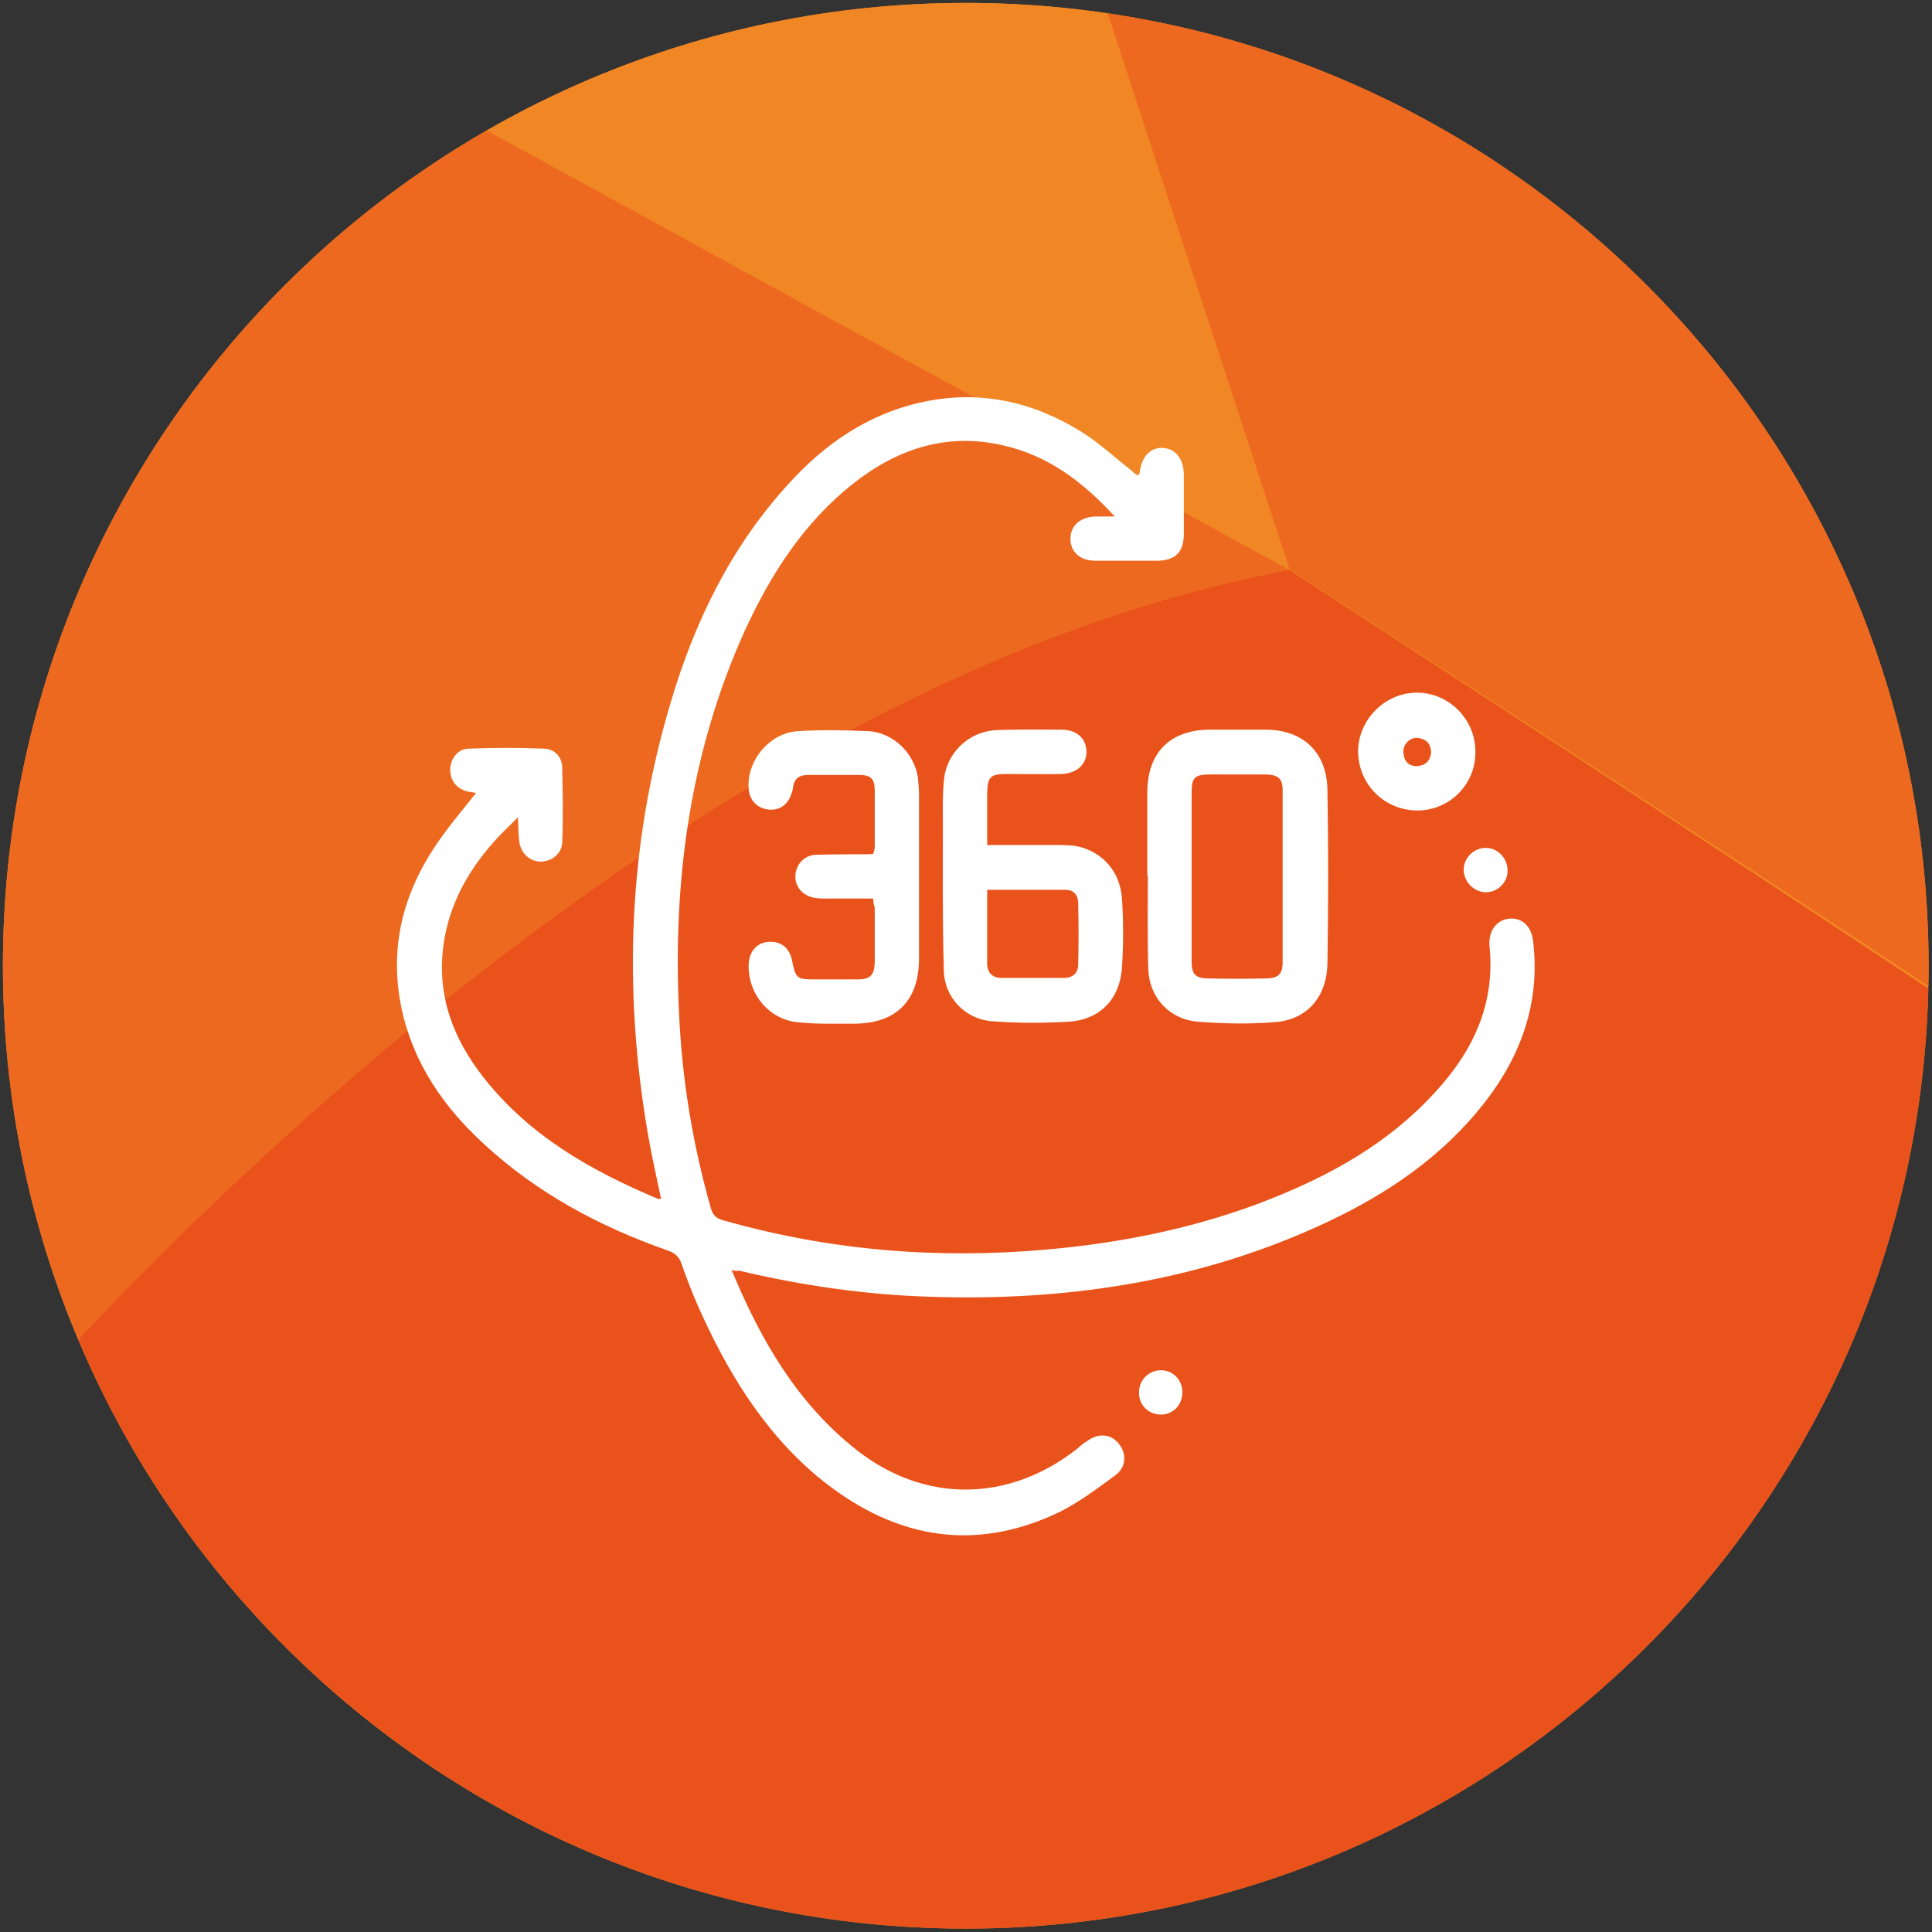
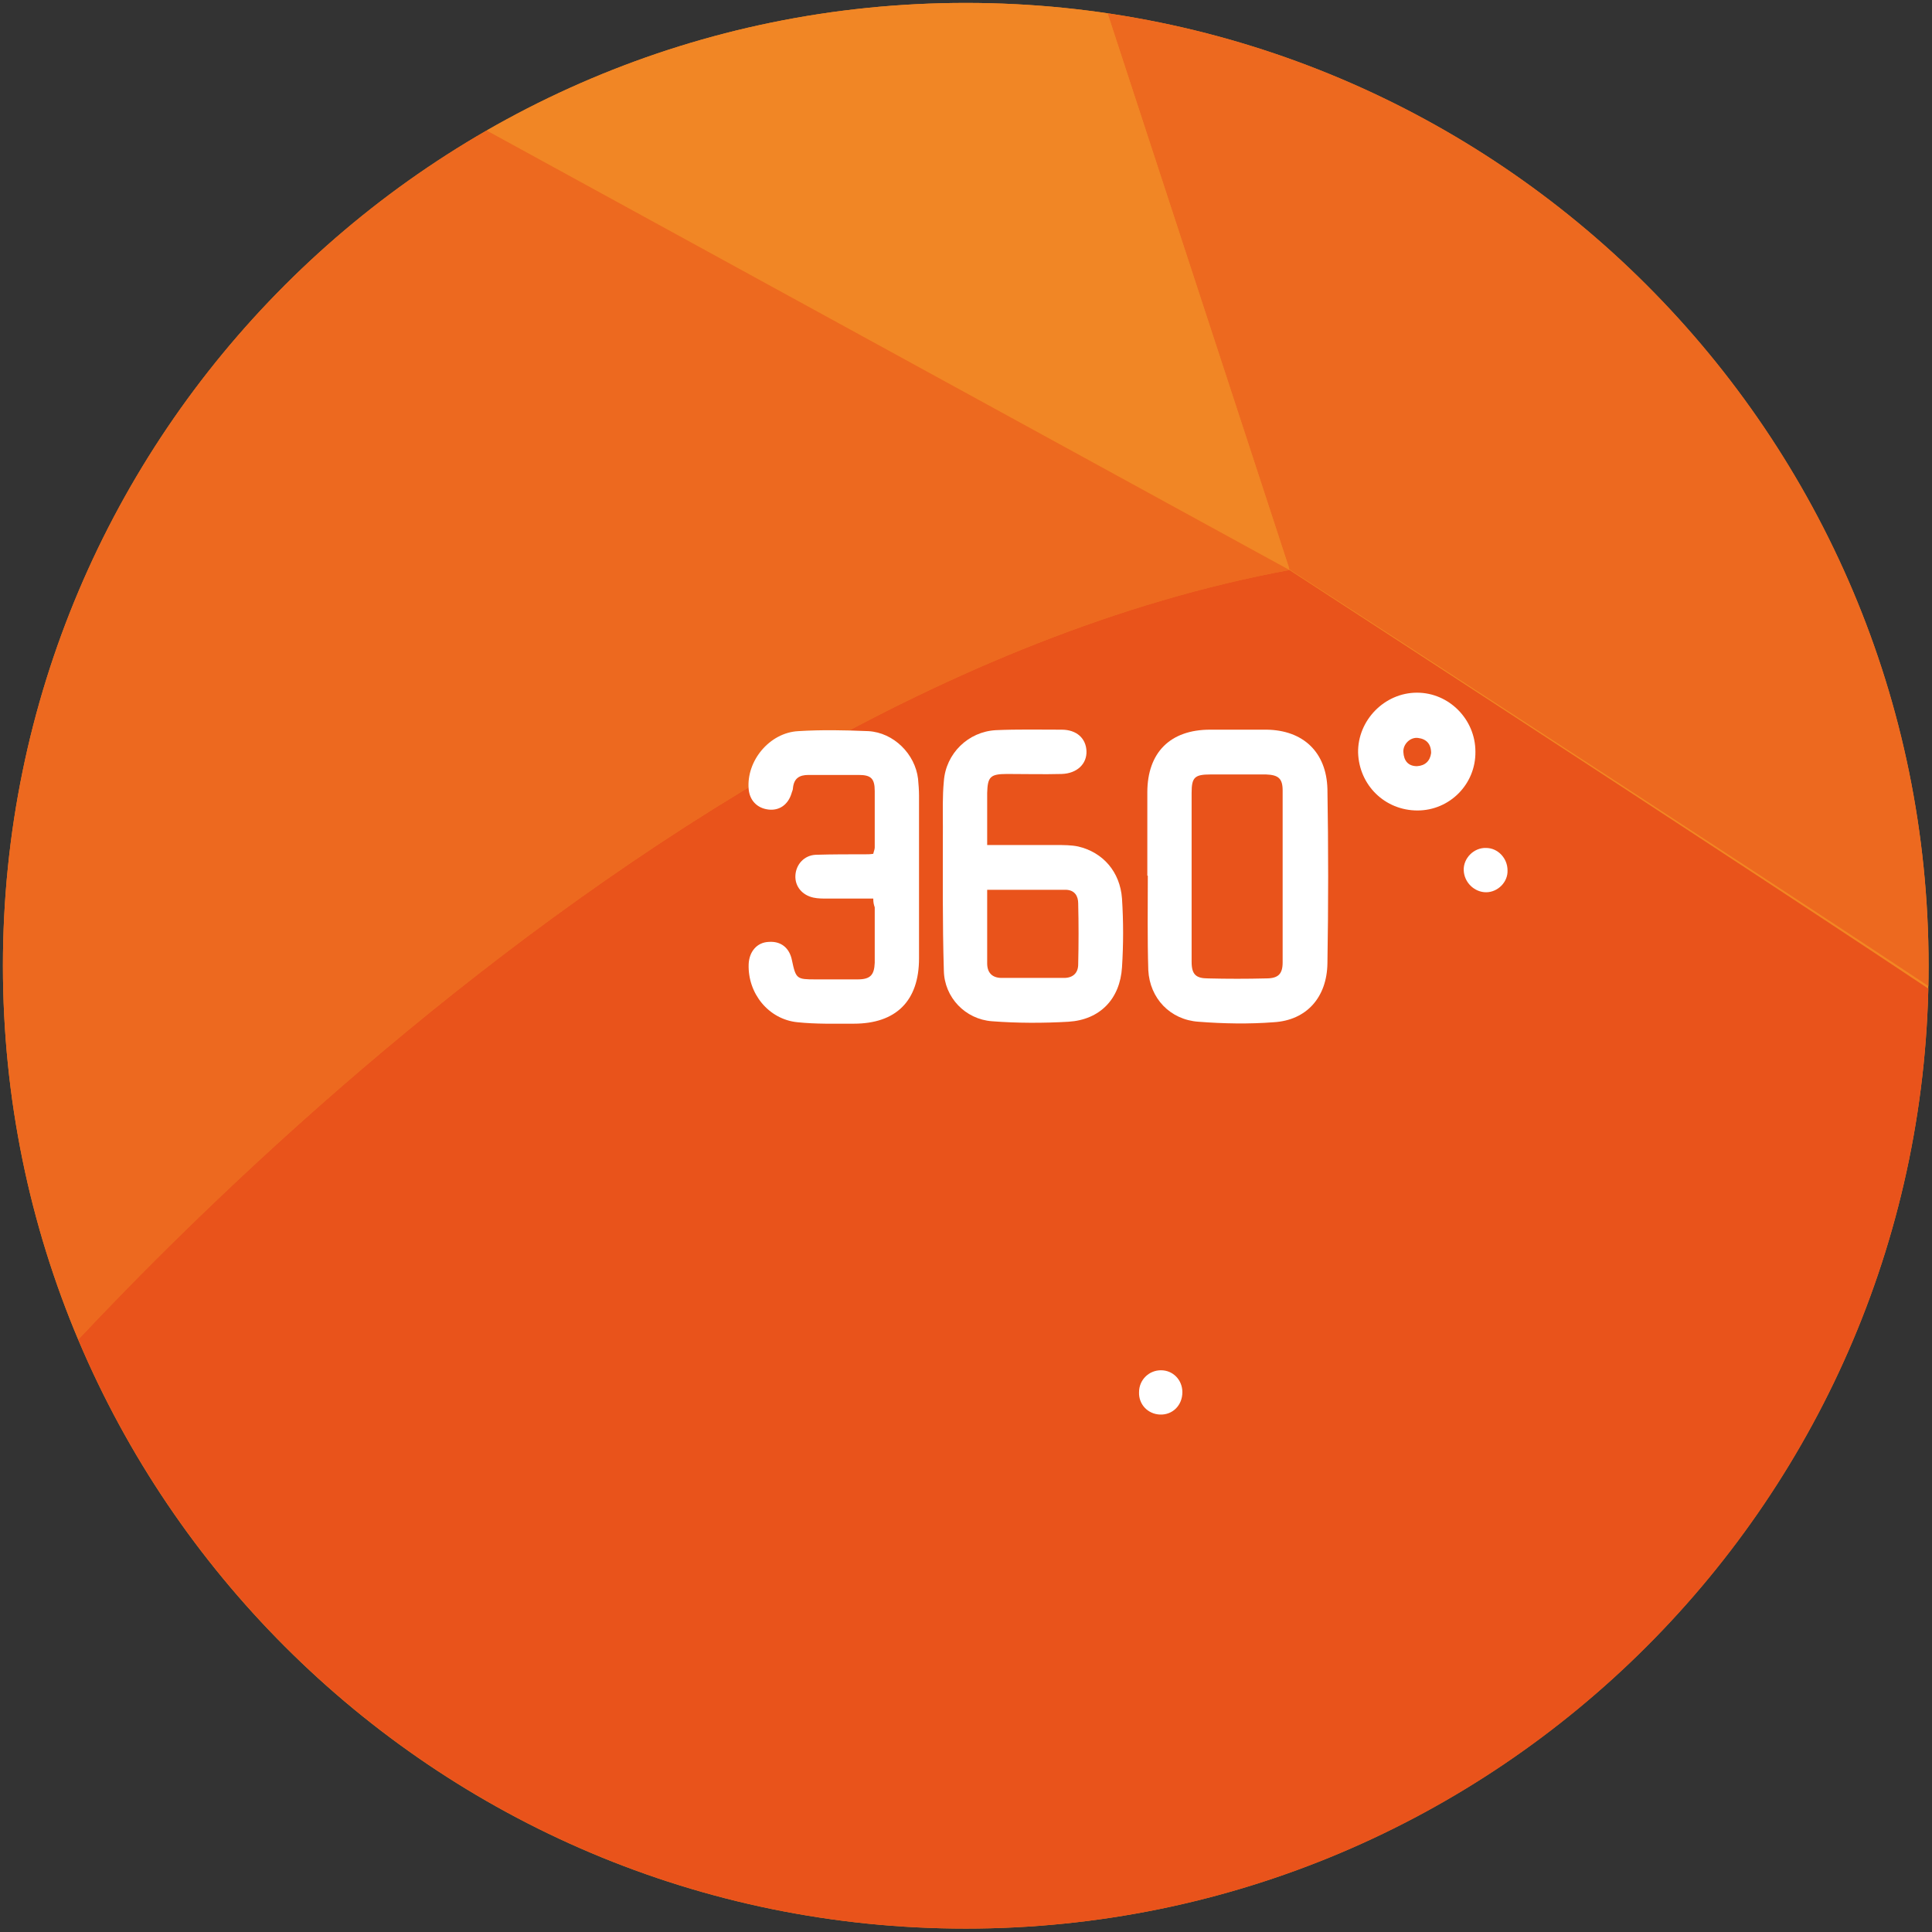
<svg xmlns="http://www.w3.org/2000/svg" xmlns:xlink="http://www.w3.org/1999/xlink" version="1.1" id="Laag_1" x="0px" y="0px" viewBox="0 0 39.69 39.69" style="enable-background:new 0 0 39.69 39.69;" xml:space="preserve">
  <rect x="0" y="0" width="39.69" height="39.69" fill="#333333" stroke="none" />
  <style type="text/css">
	.st0{clip-path:url(#SVGID_00000001660073124370177150000018133068300949220510_);fill:#F28623;}
	.st1{clip-path:url(#SVGID_00000026127500332061770990000012853818611466072733_);fill:#ED691F;}
	.st2{clip-path:url(#SVGID_00000026127500332061770990000012853818611466072733_);fill:#E9531B;}
	.st3{clip-path:url(#SVGID_00000026127500332061770990000012853818611466072733_);fill:#F18625;}
	.st4{clip-path:url(#SVGID_00000026127500332061770990000012853818611466072733_);fill:#F8AC2F;}
	.st5{clip-path:url(#SVGID_00000026127500332061770990000012853818611466072733_);fill:#FECA41;}
	.st6{clip-path:url(#SVGID_00000026127500332061770990000012853818611466072733_);fill:#FFDB5A;}
	.st7{clip-path:url(#SVGID_00000026127500332061770990000012853818611466072733_);fill:#FFE67A;}
	.st8{clip-path:url(#SVGID_00000041253174656349338210000011004424021263097507_);fill:#FFFFFF;}
</style>
  <g>
    <defs>
      <rect id="SVGID_1_" x="0.06" y="0.06" width="39.56" height="39.56" />
    </defs>
    <clipPath id="SVGID_00000113342279411019091740000017250048398314601645_">
      <use xlink:href="#SVGID_1_" style="overflow:visible;" />
    </clipPath>
    <path style="clip-path:url(#SVGID_00000113342279411019091740000017250048398314601645_);fill:#F28623;" d="M19.84,39.62   c10.92,0,19.78-8.86,19.78-19.78c0-10.92-8.86-19.78-19.78-19.78S0.06,8.92,0.06,19.84C0.06,30.77,8.92,39.62,19.84,39.62" />
  </g>
  <g>
    <defs>
      <path id="SVGID_00000002350165955691493660000007134572840641169552_" d="M0.06,19.84c0,10.92,8.86,19.78,19.78,19.78    c10.93,0,19.78-8.86,19.78-19.78c0-10.93-8.86-19.78-19.78-19.78C8.92,0.06,0.06,8.92,0.06,19.84" />
    </defs>
    <clipPath id="SVGID_00000111909366355391287090000004703596180273803447_">
      <use xlink:href="#SVGID_00000002350165955691493660000007134572840641169552_" style="overflow:visible;" />
    </clipPath>
    <path style="clip-path:url(#SVGID_00000111909366355391287090000004703596180273803447_);fill:#ED691F;" d="M-17.01,5.02   c-7.02-1.5-16.09-1.57-16.09-1.57v25.5c0.62-0.1,15.19-2.39,32.93,0.55c0,0,12.61-15.2,26.66-17.79L-5.42-5.76   C-11.35-2.42-17.01,5.02-17.01,5.02" />
    <path style="clip-path:url(#SVGID_00000111909366355391287090000004703596180273803447_);fill:#ED691F;" d="M26.49,11.7   c0,0,13.26,8.57,15.11,9.9V1.88c-5.52-1.36-12.18-1.36-12.18-1.36c-1.98-1.5-8.66-6.34-8.66-6.34L26.49,11.7z" />
    <path style="clip-path:url(#SVGID_00000111909366355391287090000004703596180273803447_);fill:#E9531B;" d="M-33.1,59.46V28.95   c0,0,14.79-2.45,32.93,0.55c0,0,12.61-15.2,26.66-17.79c0,0,13.54,8.8,15.11,9.95v37.81H-33.1z" />
-     <path style="clip-path:url(#SVGID_00000111909366355391287090000004703596180273803447_);fill:#F18625;" d="M-17.01,5.02   c0,0,5.66-7.43,11.59-10.77c-8.59-4.23-17.39-8.11-17.39-8.11c-8.05,2.25-10.3,2.93-10.3,2.93V3.45   C-32.26,3.46-23.68,3.59-17.01,5.02" />
    <path style="clip-path:url(#SVGID_00000111909366355391287090000004703596180273803447_);fill:#F18625;" d="M-5.42-5.76   l31.83,17.41l0.07,0.01L20.76-5.82l-11.52-7.3C1.06-10.53-5.42-5.76-5.42-5.76" />
    <path style="clip-path:url(#SVGID_00000111909366355391287090000004703596180273803447_);fill:#F18625;" d="M15.45-22.66   c0.55,1.98,5.32,16.84,5.32,16.84s6.68,4.84,8.66,6.34c0,0,6.66,0,12.18,1.36v-28.5C23.87-24.64,15.45-22.66,15.45-22.66" />
    <path style="clip-path:url(#SVGID_00000111909366355391287090000004703596180273803447_);fill:#F8AC2F;" d="M-33.1-10.95   c0.33-0.1,2.89-0.85,10.3-2.92c-8.11-3.61-10.3-4.3-10.3-4.3V-10.95z" />
    <path style="clip-path:url(#SVGID_00000111909366355391287090000004703596180273803447_);fill:#F8AC2F;" d="M-22.8-13.87   c0,0,8.8,3.89,17.39,8.11c0,0,6.48-4.77,14.66-7.36l-10.5-6.2C-10.26-17.35-22.8-13.87-22.8-13.87" />
    <path style="clip-path:url(#SVGID_00000111909366355391287090000004703596180273803447_);fill:#F8AC2F;" d="M6.45-20.96   c1.91,5.52,2.8,7.84,2.8,7.84l11.52,7.3c0,0-4.77-14.86-5.32-16.84C8.22-21.37,6.45-20.96,6.45-20.96" />
    <path style="clip-path:url(#SVGID_00000111909366355391287090000004703596180273803447_);fill:#F18625;" d="M15.45-22.66   c0.55,1.98,5.32,16.84,5.32,16.84s6.68,4.84,8.66,6.34c0,0,6.66,0,12.18,1.36v-28.5C23.87-24.64,15.45-22.66,15.45-22.66" />
-     <path style="clip-path:url(#SVGID_00000111909366355391287090000004703596180273803447_);fill:#FECA41;" d="M6.45-20.96   c-5.39,0.95-7.7,1.64-7.7,1.64l10.5,6.2L6.45-20.96z" />
    <path style="clip-path:url(#SVGID_00000111909366355391287090000004703596180273803447_);fill:#FECA41;" d="M15.45-22.66   c0,0,1.6-0.38,4.91-0.98v-22.52H-1.71c3.28,11.54,8.15,25.21,8.15,25.21L15.45-22.66z" />
-     <path style="clip-path:url(#SVGID_00000111909366355391287090000004703596180273803447_);fill:#FECA41;" d="M-33.1-18.16l10.3,4.3   c0,0,12.54-3.48,21.54-5.45C-13.67-26.69-33.1-35.55-33.1-35.55V-18.16z" />
+     <path style="clip-path:url(#SVGID_00000111909366355391287090000004703596180273803447_);fill:#FECA41;" d="M-33.1-18.16l10.3,4.3   c0,0,12.54-3.48,21.54-5.45C-13.67-26.69-33.1-35.55-33.1-35.55z" />
    <path style="clip-path:url(#SVGID_00000111909366355391287090000004703596180273803447_);fill:#F8AC2F;" d="M6.45-20.96   c1.91,5.52,2.8,7.84,2.8,7.84l11.52,7.3c0,0-4.77-14.86-5.32-16.84C8.22-21.37,6.45-20.96,6.45-20.96" />
    <path style="clip-path:url(#SVGID_00000111909366355391287090000004703596180273803447_);fill:#FFDB5A;" d="M-8.11-46.15   c-13.77,2.94-24.99,5.76-24.99,5.76v4.84c0,0,19.43,8.86,31.84,16.23c0,0,2.32-0.68,7.7-1.64c0,0-4.87-13.67-8.15-25.21   L-8.11-46.15z" />
    <path style="clip-path:url(#SVGID_00000111909366355391287090000004703596180273803447_);fill:#FFE67A;" d="M-33.1-40.39   c0,0,11.22-2.82,24.99-5.76l-24.99-0.02V-40.39z" />
    <path style="clip-path:url(#SVGID_00000111909366355391287090000004703596180273803447_);fill:#F8AC2F;" d="M20.35-23.65   L20.35-23.65c4.2-0.76,11.33-1.87,21.24-2.97v-19.55H20.35V-23.65z" />
  </g>
  <g>
    <defs>
      <rect id="SVGID_00000173143371616277333920000003471482635901869495_" x="0.06" y="0.06" width="39.56" height="39.56" />
    </defs>
    <clipPath id="SVGID_00000101802785421288834030000006388636190932817840_">
      <use xlink:href="#SVGID_00000173143371616277333920000003471482635901869495_" style="overflow:visible;" />
    </clipPath>
-     <path style="clip-path:url(#SVGID_00000101802785421288834030000006388636190932817840_);fill:#FFFFFF;" d="M15.03,26.09   c0.6,1.45,1.35,2.74,2.57,3.7c1.39,1.09,3.11,1.08,4.52-0.02c0.08-0.07,0.16-0.14,0.25-0.19c0.23-0.15,0.48-0.11,0.63,0.1   c0.15,0.2,0.13,0.47-0.09,0.63c-0.37,0.27-0.75,0.56-1.16,0.76c-1.81,0.86-3.46,0.5-4.96-0.74c-1.13-0.95-1.87-2.19-2.46-3.52   c-0.12-0.28-0.23-0.56-0.33-0.85c-0.05-0.15-0.14-0.22-0.28-0.27c-1.4-0.49-2.69-1.18-3.78-2.19c-0.83-0.76-1.45-1.66-1.69-2.78   c-0.25-1.19,0-2.28,0.66-3.29c0.26-0.4,0.57-0.76,0.87-1.14c-0.06-0.01-0.12-0.02-0.18-0.03c-0.23-0.06-0.36-0.24-0.35-0.47   c0.01-0.21,0.16-0.41,0.38-0.41c0.52-0.02,1.03-0.02,1.55,0c0.21,0.01,0.36,0.16,0.37,0.38c0.01,0.52,0.02,1.03,0,1.55   c-0.01,0.23-0.22,0.39-0.44,0.39c-0.22,0-0.4-0.16-0.44-0.39c-0.02-0.15-0.02-0.3-0.03-0.52c-0.19,0.19-0.35,0.34-0.5,0.51   c-0.54,0.61-0.92,1.3-1.03,2.12c-0.14,1.03,0.2,1.92,0.82,2.71c0.94,1.2,2.21,1.92,3.59,2.5c0.01,0.01,0.03,0,0.06-0.01   c-0.1-0.46-0.2-0.92-0.28-1.38c-0.5-2.96-0.39-5.89,0.47-8.78c0.49-1.67,1.24-3.22,2.43-4.52c0.76-0.84,1.67-1.46,2.8-1.69   c1.16-0.24,2.24,0.01,3.23,0.63c0.35,0.22,0.65,0.5,0.97,0.75c0.06,0.05,0.11,0.1,0.17,0.14c0.02-0.02,0.03-0.03,0.04-0.05   c0.04-0.33,0.21-0.52,0.46-0.52c0.28,0.01,0.45,0.22,0.45,0.57c0,0.4,0,0.79,0,1.19c0,0.4-0.18,0.56-0.58,0.56   c-0.41,0-0.82,0-1.23,0c-0.32,0-0.52-0.18-0.52-0.45c0-0.27,0.2-0.45,0.52-0.46c0.11,0,0.22,0,0.39,0   c-0.66-0.72-1.37-1.25-2.29-1.46c-1.16-0.27-2.18,0.07-3.09,0.79c-1.02,0.81-1.7,1.88-2.23,3.04c-1.12,2.49-1.47,5.13-1.34,7.83   c0.06,1.36,0.28,2.69,0.65,4c0.04,0.15,0.11,0.22,0.26,0.26c2.18,0.62,4.39,0.8,6.64,0.6c1.47-0.13,2.9-0.41,4.29-0.92   c1.31-0.49,2.53-1.12,3.52-2.13c0.87-0.88,1.42-1.89,1.29-3.18c-0.03-0.32,0.15-0.55,0.42-0.57c0.27-0.01,0.45,0.17,0.48,0.5   c0.15,1.35-0.33,2.5-1.18,3.5c-0.89,1.05-2.02,1.77-3.26,2.33c-2.52,1.14-5.19,1.53-7.94,1.44c-1.33-0.04-2.65-0.23-3.95-0.54   C15.15,26.12,15.11,26.11,15.03,26.09" />
    <path style="clip-path:url(#SVGID_00000101802785421288834030000006388636190932817840_);fill:#FFFFFF;" d="M24.48,18   c0,0.59,0,1.17,0,1.76c0,0.26,0.09,0.34,0.34,0.34c0.4,0.01,0.79,0.01,1.19,0c0.25,0,0.34-0.09,0.34-0.33c0-1.18,0-2.36,0-3.53   c0-0.25-0.09-0.32-0.34-0.33c-0.38,0-0.76,0-1.14,0c-0.33,0-0.39,0.06-0.39,0.38C24.48,16.86,24.48,17.43,24.48,18 M23.57,17.99   c0-0.57,0-1.14,0-1.71c0-0.82,0.47-1.29,1.29-1.29c0.39,0,0.78,0,1.16,0c0.75,0.01,1.23,0.46,1.25,1.22c0.02,1.19,0.02,2.39,0,3.58   c-0.01,0.7-0.43,1.17-1.1,1.21c-0.51,0.04-1.04,0.03-1.55-0.01c-0.58-0.04-1-0.48-1.03-1.06c-0.02-0.65-0.01-1.29-0.01-1.94   C23.57,17.99,23.57,17.99,23.57,17.99" />
    <path style="clip-path:url(#SVGID_00000101802785421288834030000006388636190932817840_);fill:#FFFFFF;" d="M20.28,18.28   c0,0.53,0,1.02,0,1.51c0,0.19,0.1,0.3,0.3,0.3c0.43,0,0.85,0,1.28,0c0.18,0,0.29-0.1,0.29-0.28c0.01-0.42,0.01-0.84,0-1.25   c0-0.15-0.07-0.27-0.24-0.28C21.37,18.28,20.84,18.28,20.28,18.28 M20.28,17.36c0.49,0,0.96,0,1.42,0c0.15,0,0.31,0,0.45,0.03   c0.51,0.12,0.86,0.52,0.9,1.07c0.03,0.47,0.03,0.94,0,1.41c-0.04,0.65-0.45,1.08-1.1,1.12c-0.52,0.03-1.05,0.03-1.57-0.01   c-0.55-0.04-0.98-0.49-0.99-1.04c-0.03-0.99-0.02-1.98-0.02-2.96c0-0.31-0.01-0.62,0.02-0.93c0.04-0.57,0.5-1.02,1.07-1.05   c0.45-0.02,0.9-0.01,1.35-0.01c0.31,0,0.5,0.18,0.51,0.44c0.01,0.26-0.19,0.46-0.51,0.47c-0.37,0.01-0.75,0-1.12,0   c-0.35,0-0.4,0.06-0.41,0.39C20.28,16.65,20.28,16.99,20.28,17.36" />
    <path style="clip-path:url(#SVGID_00000101802785421288834030000006388636190932817840_);fill:#FFFFFF;" d="M17.94,18.46   c-0.33,0-0.64,0-0.94,0c-0.1,0-0.2,0-0.29-0.02c-0.23-0.05-0.38-0.23-0.37-0.45c0.01-0.23,0.18-0.42,0.42-0.43   c0.34-0.01,0.68-0.01,1.03-0.01c0.04,0,0.09,0,0.15-0.01c0.01-0.05,0.03-0.09,0.03-0.13c0-0.39,0-0.78,0-1.16   c0-0.26-0.08-0.33-0.33-0.33c-0.34,0-0.69,0-1.03,0c-0.19,0-0.3,0.07-0.32,0.27c0,0.04-0.02,0.07-0.03,0.11   c-0.07,0.23-0.25,0.36-0.48,0.33c-0.23-0.03-0.38-0.19-0.4-0.42c-0.05-0.58,0.43-1.16,1.02-1.19c0.48-0.03,0.96-0.02,1.44,0   c0.52,0.03,0.96,0.47,1.02,0.98c0.01,0.11,0.02,0.23,0.02,0.34c0,1.12,0,2.24,0,3.35c0,0.87-0.47,1.34-1.34,1.34   c-0.39,0-0.78,0.01-1.16-0.03c-0.59-0.06-1.02-0.59-1-1.19c0.01-0.26,0.17-0.45,0.41-0.46c0.25-0.02,0.43,0.12,0.48,0.38   c0.08,0.38,0.1,0.39,0.48,0.39c0.29,0,0.58,0,0.87,0c0.26,0,0.34-0.09,0.35-0.34c0-0.38,0-0.76,0-1.14   C17.95,18.58,17.94,18.54,17.94,18.46" />
    <path style="clip-path:url(#SVGID_00000101802785421288834030000006388636190932817840_);fill:#FFFFFF;" d="M29.4,15.47   c0-0.19-0.1-0.29-0.27-0.31c-0.16-0.02-0.31,0.13-0.3,0.29c0.01,0.18,0.1,0.29,0.28,0.29C29.28,15.73,29.38,15.63,29.4,15.47    M29.12,16.65c-0.67,0-1.2-0.52-1.22-1.19c-0.01-0.66,0.54-1.23,1.21-1.23c0.66,0,1.2,0.55,1.2,1.21   C30.32,16.11,29.78,16.65,29.12,16.65" />
    <path style="clip-path:url(#SVGID_00000101802785421288834030000006388636190932817840_);fill:#FFFFFF;" d="M23.4,28.6   c0-0.25,0.2-0.45,0.45-0.45c0.25,0,0.44,0.2,0.44,0.45c0,0.27-0.2,0.47-0.46,0.46C23.58,29.05,23.39,28.85,23.4,28.6" />
    <path style="clip-path:url(#SVGID_00000101802785421288834030000006388636190932817840_);fill:#FFFFFF;" d="M30.53,18.33   c-0.24,0-0.45-0.2-0.46-0.45c-0.01-0.25,0.21-0.47,0.46-0.46c0.24,0,0.44,0.21,0.44,0.46C30.98,18.12,30.77,18.33,30.53,18.33" />
  </g>
</svg>